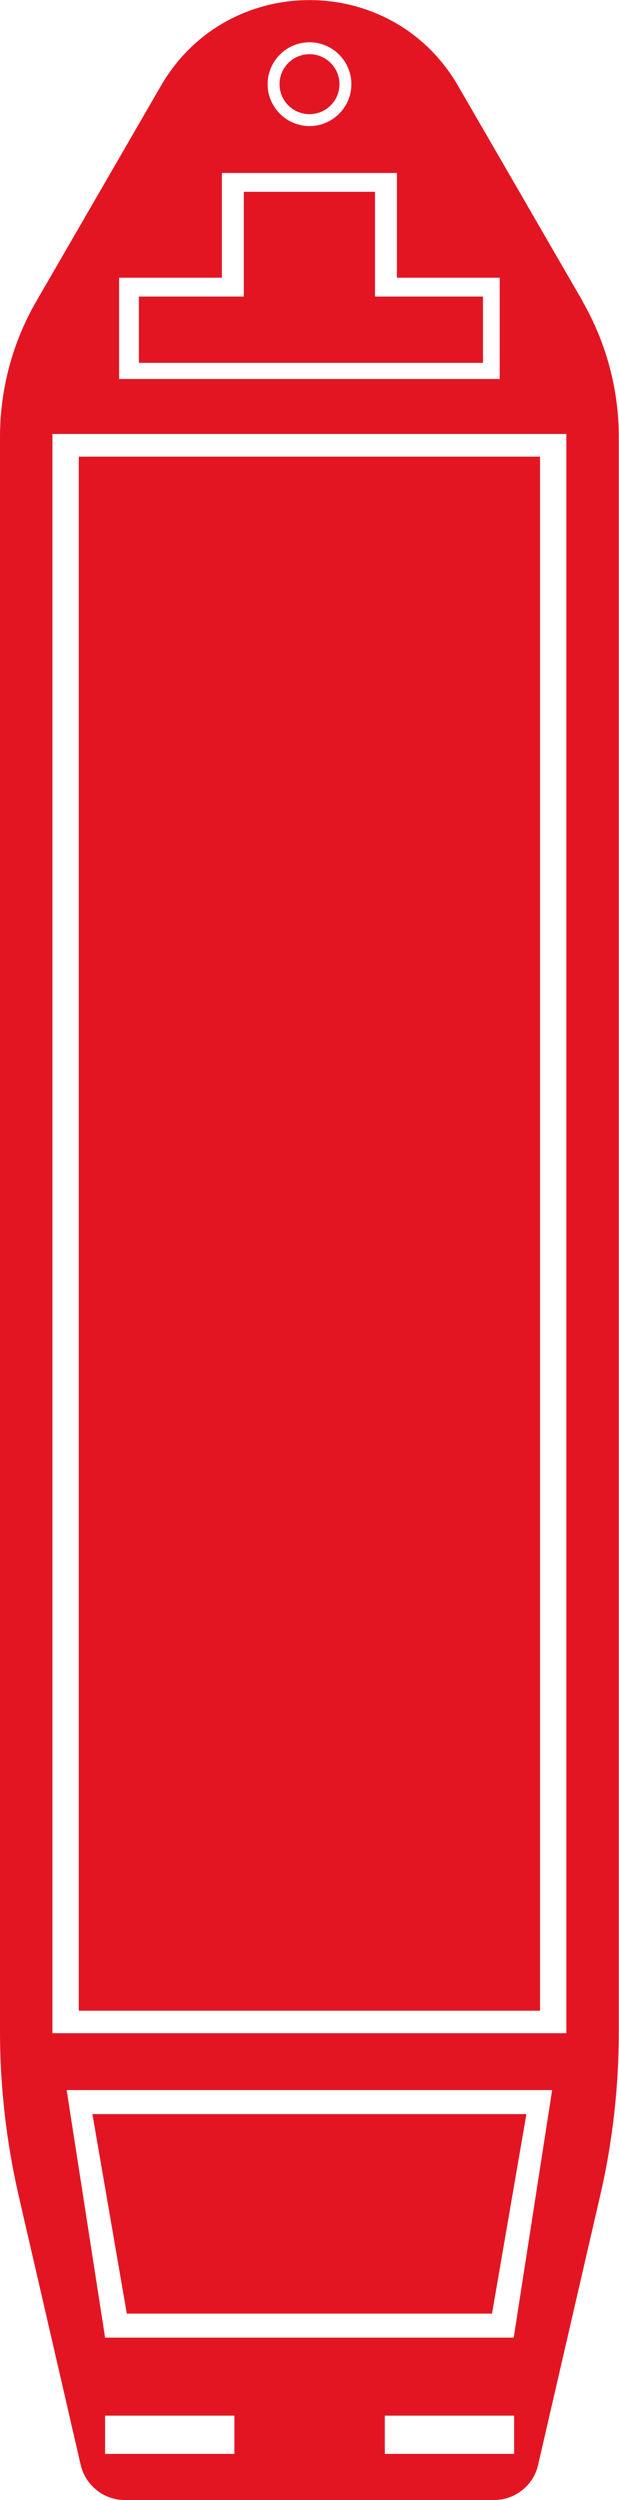
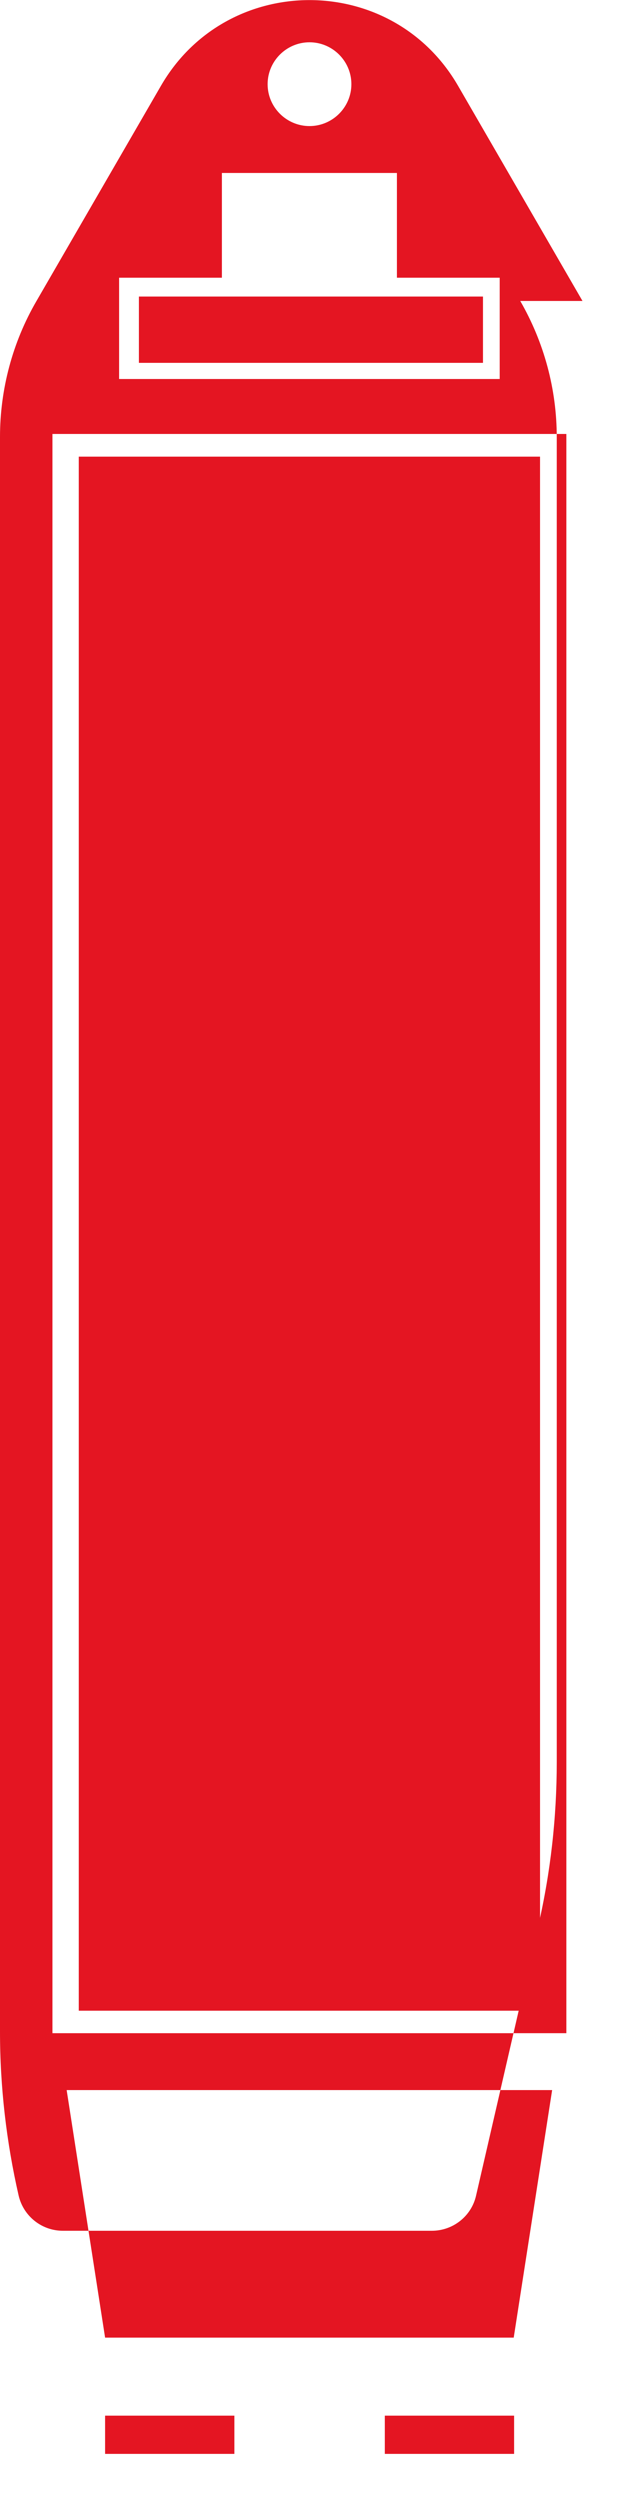
<svg xmlns="http://www.w3.org/2000/svg" id="Layer_41" data-name="Layer 41" viewBox="0 0 32.22 130.08">
  <defs>
    <style>
      .cls-1 {
        fill: none;
      }

      .cls-2 {
        fill: #e41522;
      }
    </style>
    <clipPath id="clippath">
      <rect class="cls-1" x="-1824.1" y="-114.36" width="1600" height="900" />
    </clipPath>
  </defs>
-   <path class="cls-2" d="M30.32,15.66l-6.48-11.2c-3.44-5.94-12.02-5.94-15.46,0L1.9,15.66c-1.25,2.15-1.9,4.6-1.9,7.08v82.96c0,2.88.33,5.74.97,8.54l3.23,14.01c.25,1.07,1.2,1.83,2.3,1.83h19.21c1.1,0,2.06-.76,2.3-1.83l3.23-14.01c.65-2.8.97-5.67.97-8.55V22.74c0-2.49-.66-4.93-1.9-7.08ZM16.11,2.2c1.2,0,2.18.98,2.18,2.18s-.98,2.18-2.18,2.18-2.18-.98-2.18-2.18.98-2.18,2.18-2.18ZM6.2,14.45h5.35v-5.45h9.11v5.45h5.35v5.27H6.2v-5.27ZM12.2,127.68h-6.73v-1.99h6.73v1.99ZM26.76,127.68h-6.73v-1.99h6.73v1.99ZM26.74,121.63H5.47l-2-12.88h25.27l-2,12.88ZM29.48,105.79H2.73V22.58h26.75v83.21Z" />
+   <path class="cls-2" d="M30.32,15.66l-6.48-11.2c-3.44-5.94-12.02-5.94-15.46,0L1.9,15.66c-1.25,2.15-1.9,4.6-1.9,7.08v82.96c0,2.88.33,5.74.97,8.54c.25,1.07,1.2,1.83,2.3,1.83h19.21c1.1,0,2.06-.76,2.3-1.83l3.23-14.01c.65-2.8.97-5.67.97-8.55V22.74c0-2.49-.66-4.93-1.9-7.08ZM16.11,2.2c1.2,0,2.18.98,2.18,2.18s-.98,2.18-2.18,2.18-2.18-.98-2.18-2.18.98-2.18,2.18-2.18ZM6.2,14.45h5.35v-5.45h9.11v5.45h5.35v5.27H6.2v-5.27ZM12.2,127.68h-6.73v-1.99h6.73v1.99ZM26.76,127.68h-6.73v-1.99h6.73v1.99ZM26.74,121.63H5.47l-2-12.88h25.27l-2,12.88ZM29.48,105.79H2.73V22.58h26.75v83.21Z" />
  <rect class="cls-2" x="4.1" y="23.76" width="24.01" height="80.86" />
-   <rect class="cls-2" x="12.69" y="9.98" width="6.83" height="7.98" />
  <rect class="cls-2" x="7.23" y="15.43" width="17.91" height="3.45" />
-   <circle class="cls-2" cx="16.11" cy="4.38" r="1.56" />
-   <polygon class="cls-2" points="25.61 120.38 6.6 120.38 4.81 110 27.4 110 25.61 120.38" />
</svg>